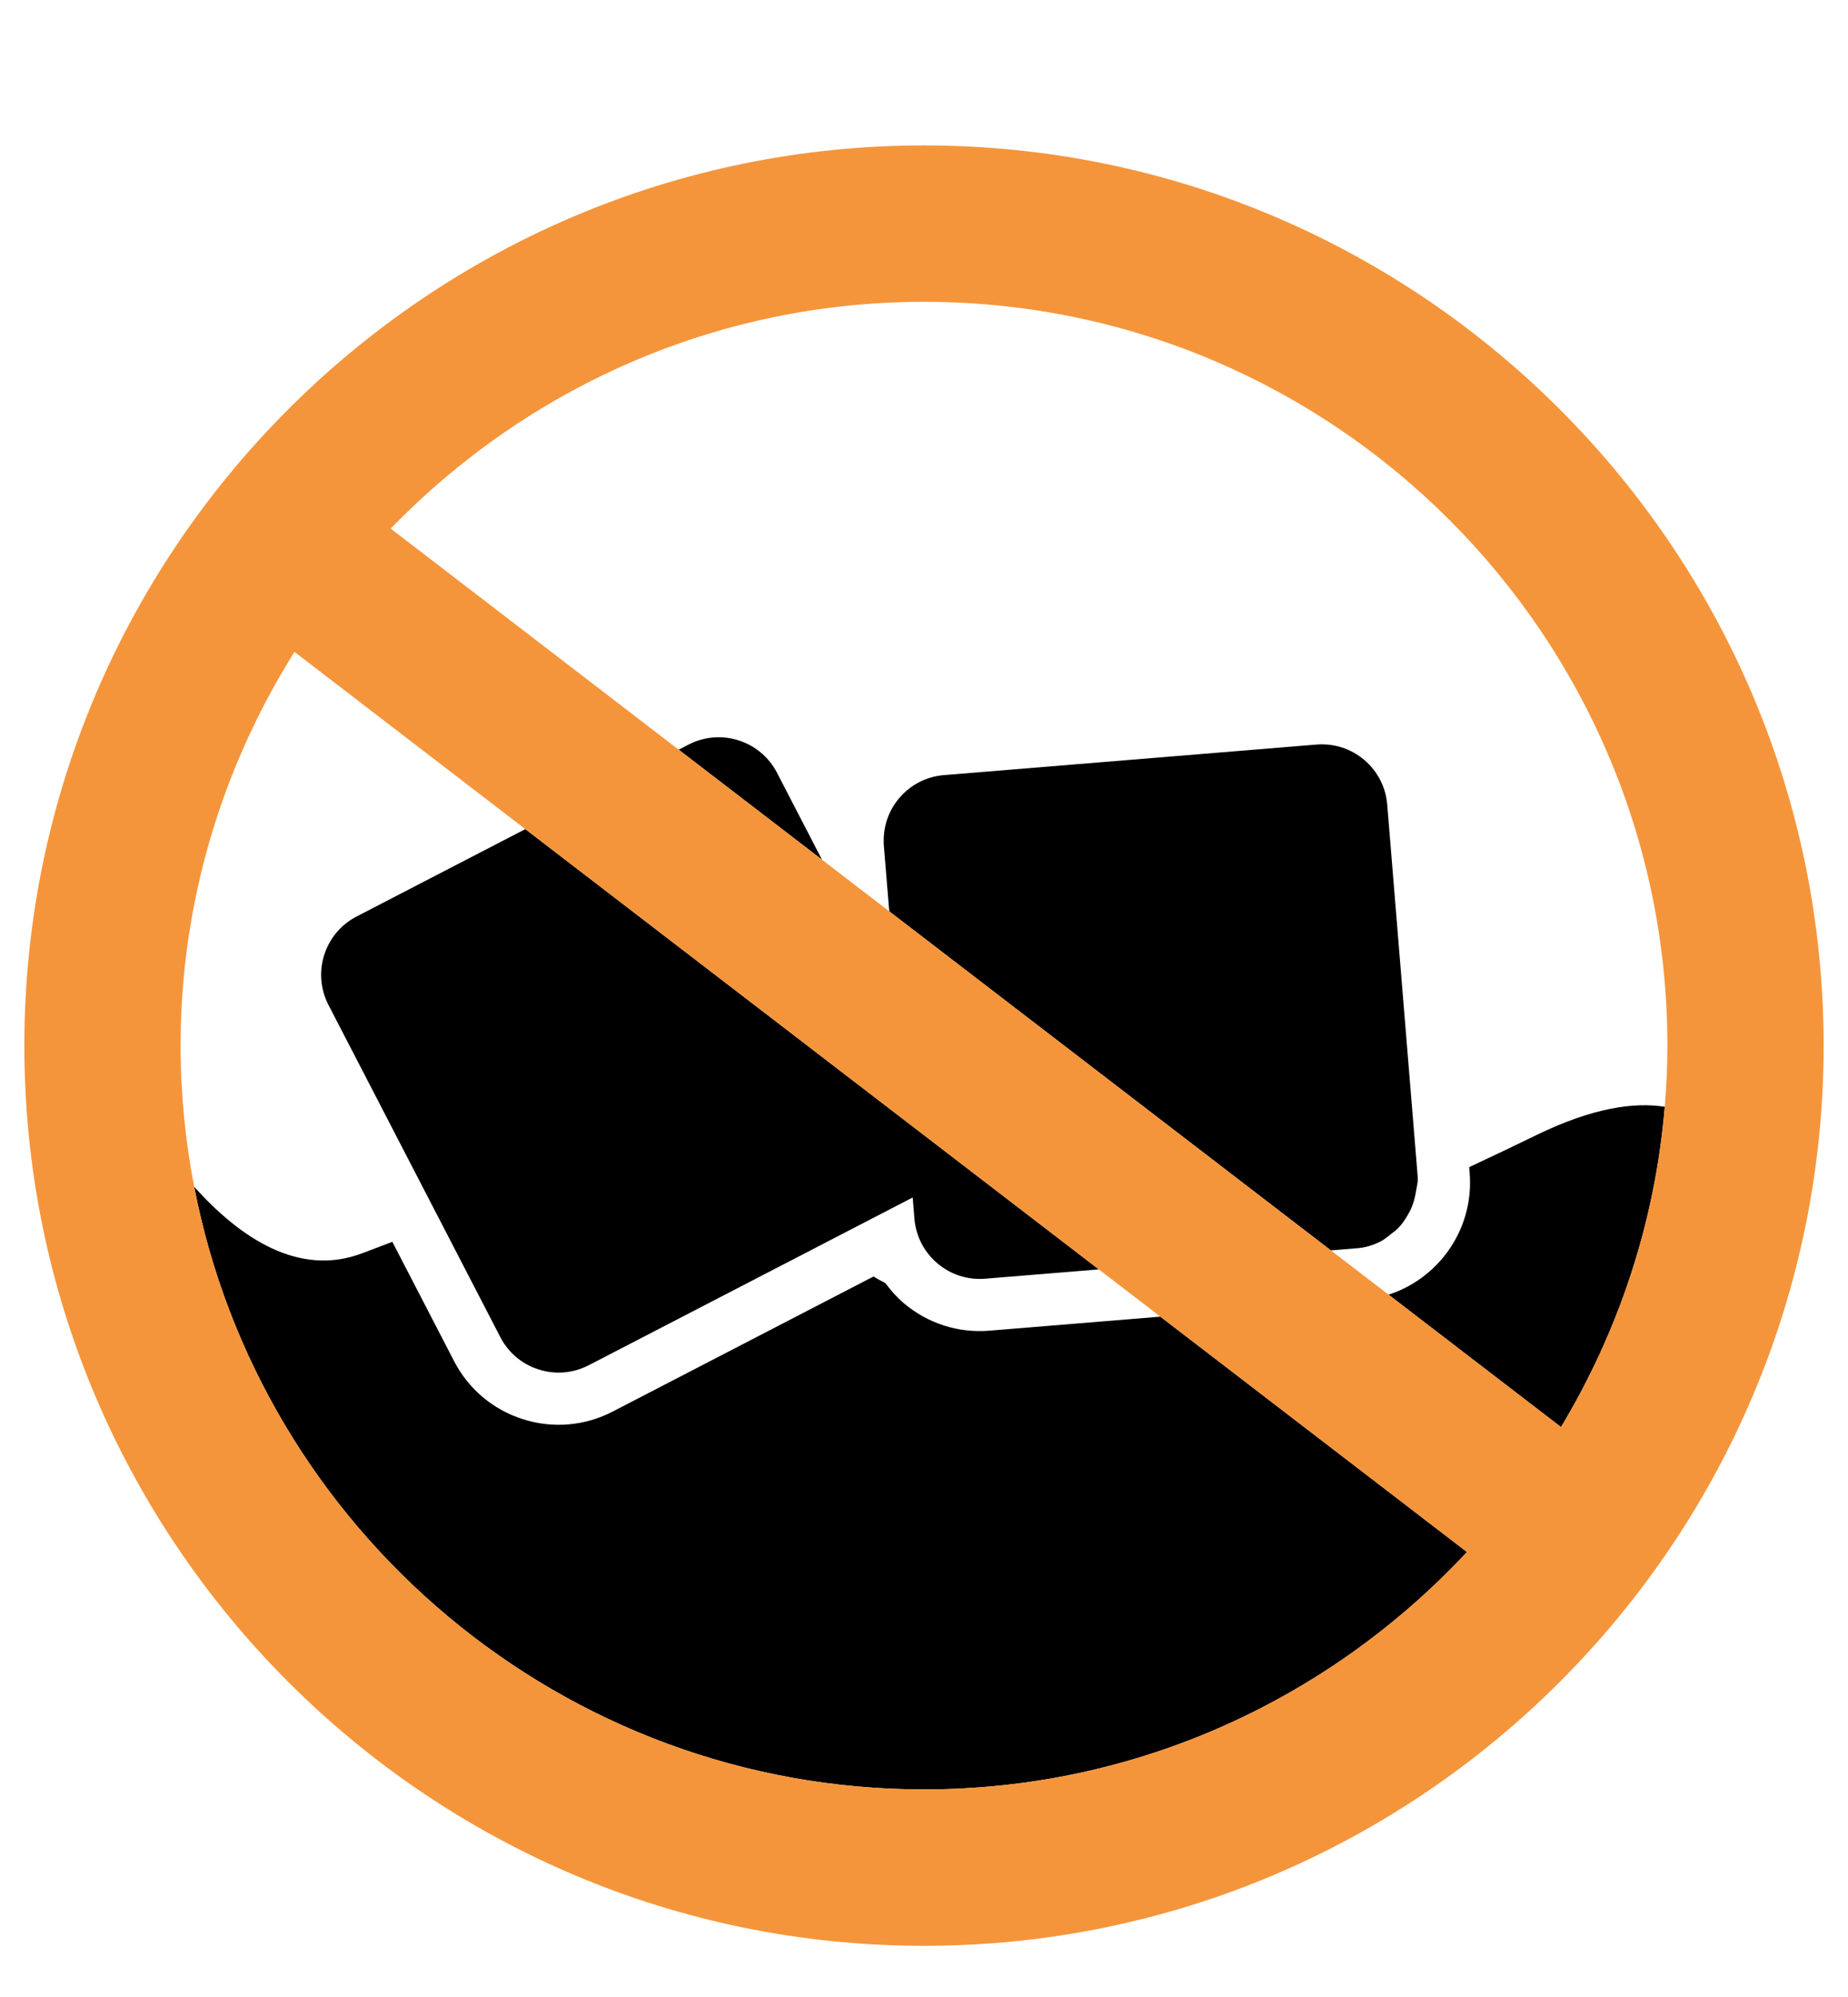
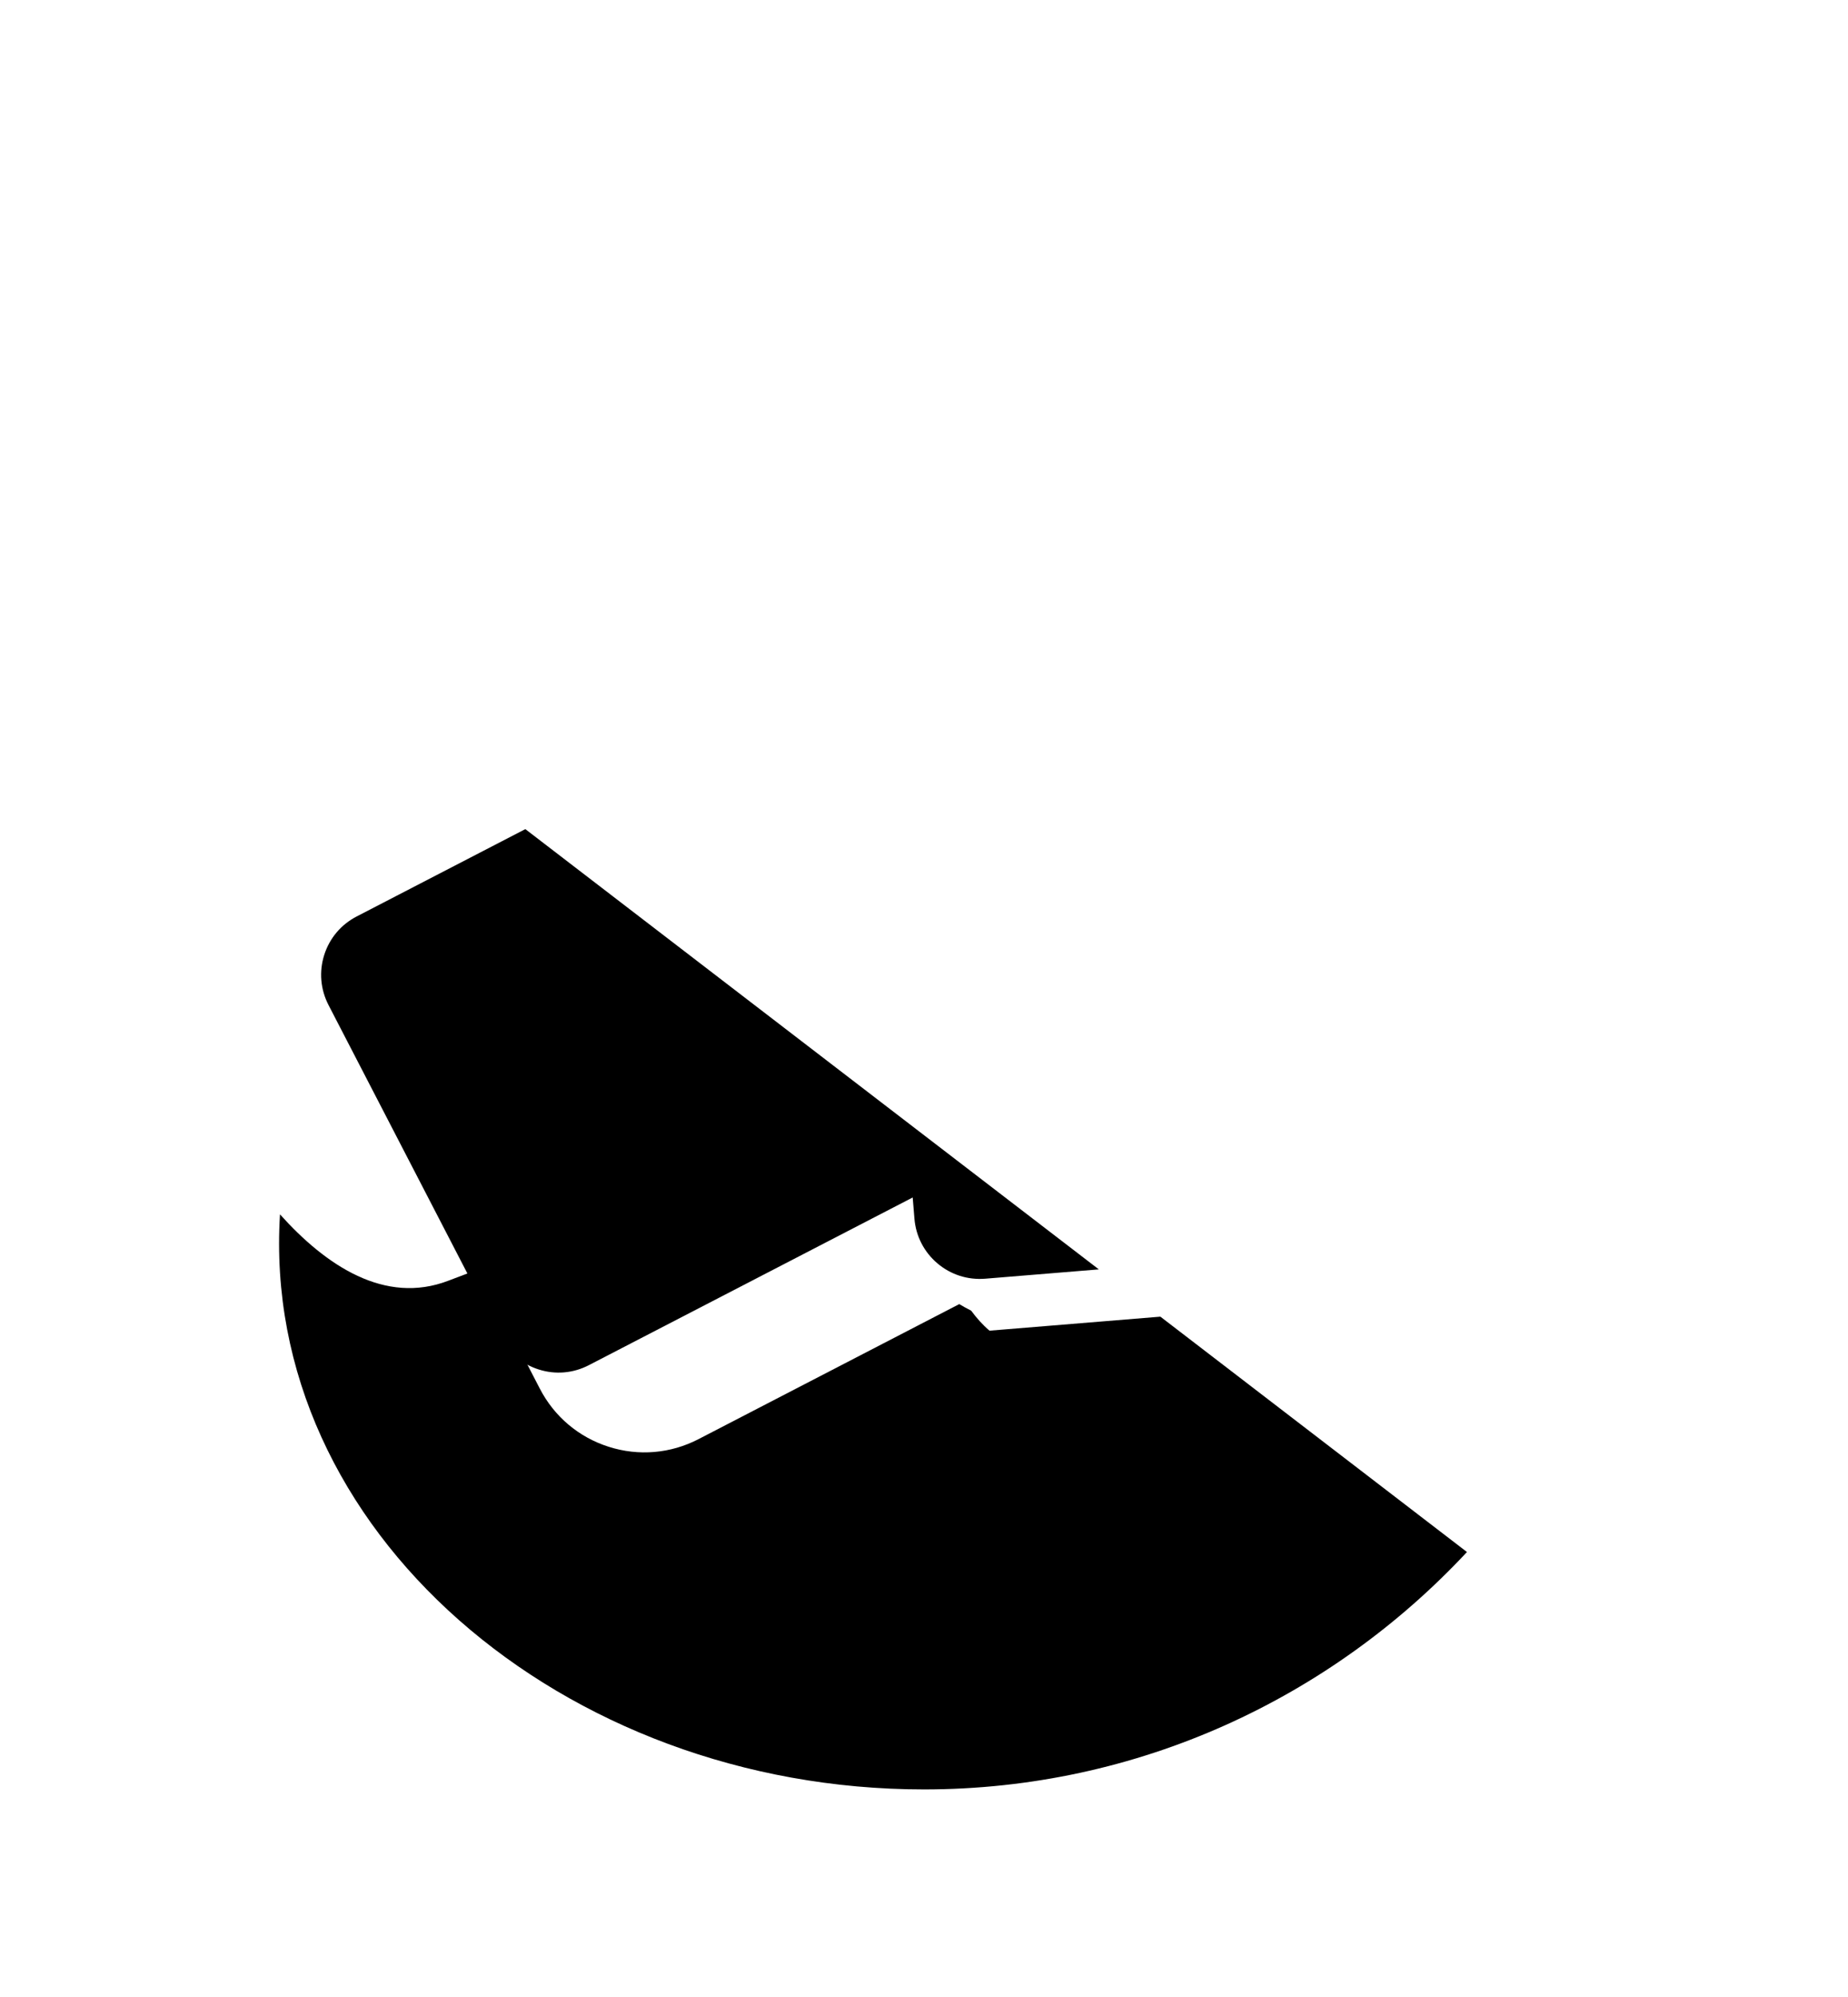
<svg xmlns="http://www.w3.org/2000/svg" version="1.1" id="Layer_1" x="0px" y="0px" width="195.871px" height="211.516px" viewBox="0 0 195.871 211.516" style="enable-background:new 0 0 195.871 211.516;" xml:space="preserve">
  <style type="text/css">
	.st0{fill:#F5953B;}
</style>
  <g>
-     <path d="M82.357,81.861c-1.766-3.413-5.975-4.752-9.384-2.982l-1.036,0.536l15.186,11.652   L82.357,81.861z" />
-     <path d="M146.332,131.503c0.415-0.205,0.742-0.507,1.104-0.786c0.246-0.198,0.509-0.362,0.726-0.591   c0.474-0.478,0.83-1.02,1.153-1.611c0.028-0.054,0.062-0.103,0.089-0.158   c0.348-0.678,0.563-1.385,0.678-2.151c0.074-0.499,0.226-0.98,0.187-1.497l-3.235-39.471   c-0.152-1.852-1.015-3.532-2.432-4.737c-1.42-1.205-3.22-1.777-5.075-1.629l-39.471,3.235   c-1.855,0.149-3.54,1.019-4.744,2.432c-1.194,1.413-1.759,3.146-1.629,5.079l0.568,6.919   l46.81,35.916l2.839-0.233C144.786,132.146,145.593,131.881,146.332,131.503z" />
    <path d="M34.364,101.158c-0.561,1.77-0.398,3.651,0.454,5.302l18.207,35.173   c0.855,1.658,2.302,2.878,4.075,3.435c1.77,0.565,3.655,0.402,5.309-0.454l25.142-13.012   l9.186-4.754l0.184,2.239c0.152,1.852,1.015,3.532,2.432,4.737   c1.42,1.205,3.22,1.777,5.071,1.628l12.043-0.987L55.681,87.828l-17.882,9.255   C36.148,97.938,34.929,99.381,34.364,101.158z" />
-     <path d="M97.935,189.552c22.716,0,43.156-9.719,57.549-25.148l-32.494-24.931l-18.114,1.484   c-3.324,0.275-6.555-0.766-9.094-2.922c-0.745-0.632-1.376-1.355-1.943-2.121   c-0.433-0.212-0.847-0.45-1.26-0.693l-27.635,14.303c-2.96,1.532-6.343,1.822-9.518,0.811   c-3.179-1.011-5.771-3.198-7.302-6.157l-6.539-12.633c-1.07,0.399-2.121,0.799-3.142,1.192   c-6.747,2.597-13.01-1.616-17.86-7.022C27.589,162.029,59.601,189.552,97.935,189.552z" />
-     <path d="M162.864,120.228c-2.14,1.04-4.56,2.2-7.146,3.408l0.052,0.627   c0.03,0.342,0.041,0.684,0.041,1.026c0,5.456-3.572,10.213-8.636,11.855l18.278,14.024   c6.06-10.085,9.971-21.597,10.996-33.928C173.21,116.731,168.811,117.339,162.864,120.228z" />
-     <path class="st0" d="M97.935,15.404c-52.577,0-95.354,42.78-95.354,95.362   c0,52.574,42.777,95.354,95.354,95.354c52.578,0,95.354-42.78,95.354-95.354   C193.29,58.184,150.513,15.404,97.935,15.404z M97.935,31.972c43.446,0,78.794,35.344,78.794,78.794   c0,2.182-0.102,4.339-0.279,6.475c-1.026,12.331-4.936,23.843-10.996,33.928l-18.278-14.024   l-6.116-4.692l-46.81-35.916l-7.127-5.469L71.936,79.415L41.411,55.994   C55.742,41.208,75.766,31.972,97.935,31.972z M31.211,69.053L55.681,87.828l60.785,46.639l6.524,5.005   l32.494,24.931c-14.393,15.43-34.833,25.148-57.549,25.148c-38.334,0-70.347-27.522-77.353-63.839   c-0.934-4.843-1.441-9.836-1.441-14.947C19.142,95.438,23.61,81.167,31.211,69.053z" />
+     <path d="M97.935,189.552c22.716,0,43.156-9.719,57.549-25.148l-32.494-24.931l-18.114,1.484   c-0.745-0.632-1.376-1.355-1.943-2.121   c-0.433-0.212-0.847-0.45-1.26-0.693l-27.635,14.303c-2.96,1.532-6.343,1.822-9.518,0.811   c-3.179-1.011-5.771-3.198-7.302-6.157l-6.539-12.633c-1.07,0.399-2.121,0.799-3.142,1.192   c-6.747,2.597-13.01-1.616-17.86-7.022C27.589,162.029,59.601,189.552,97.935,189.552z" />
  </g>
</svg>